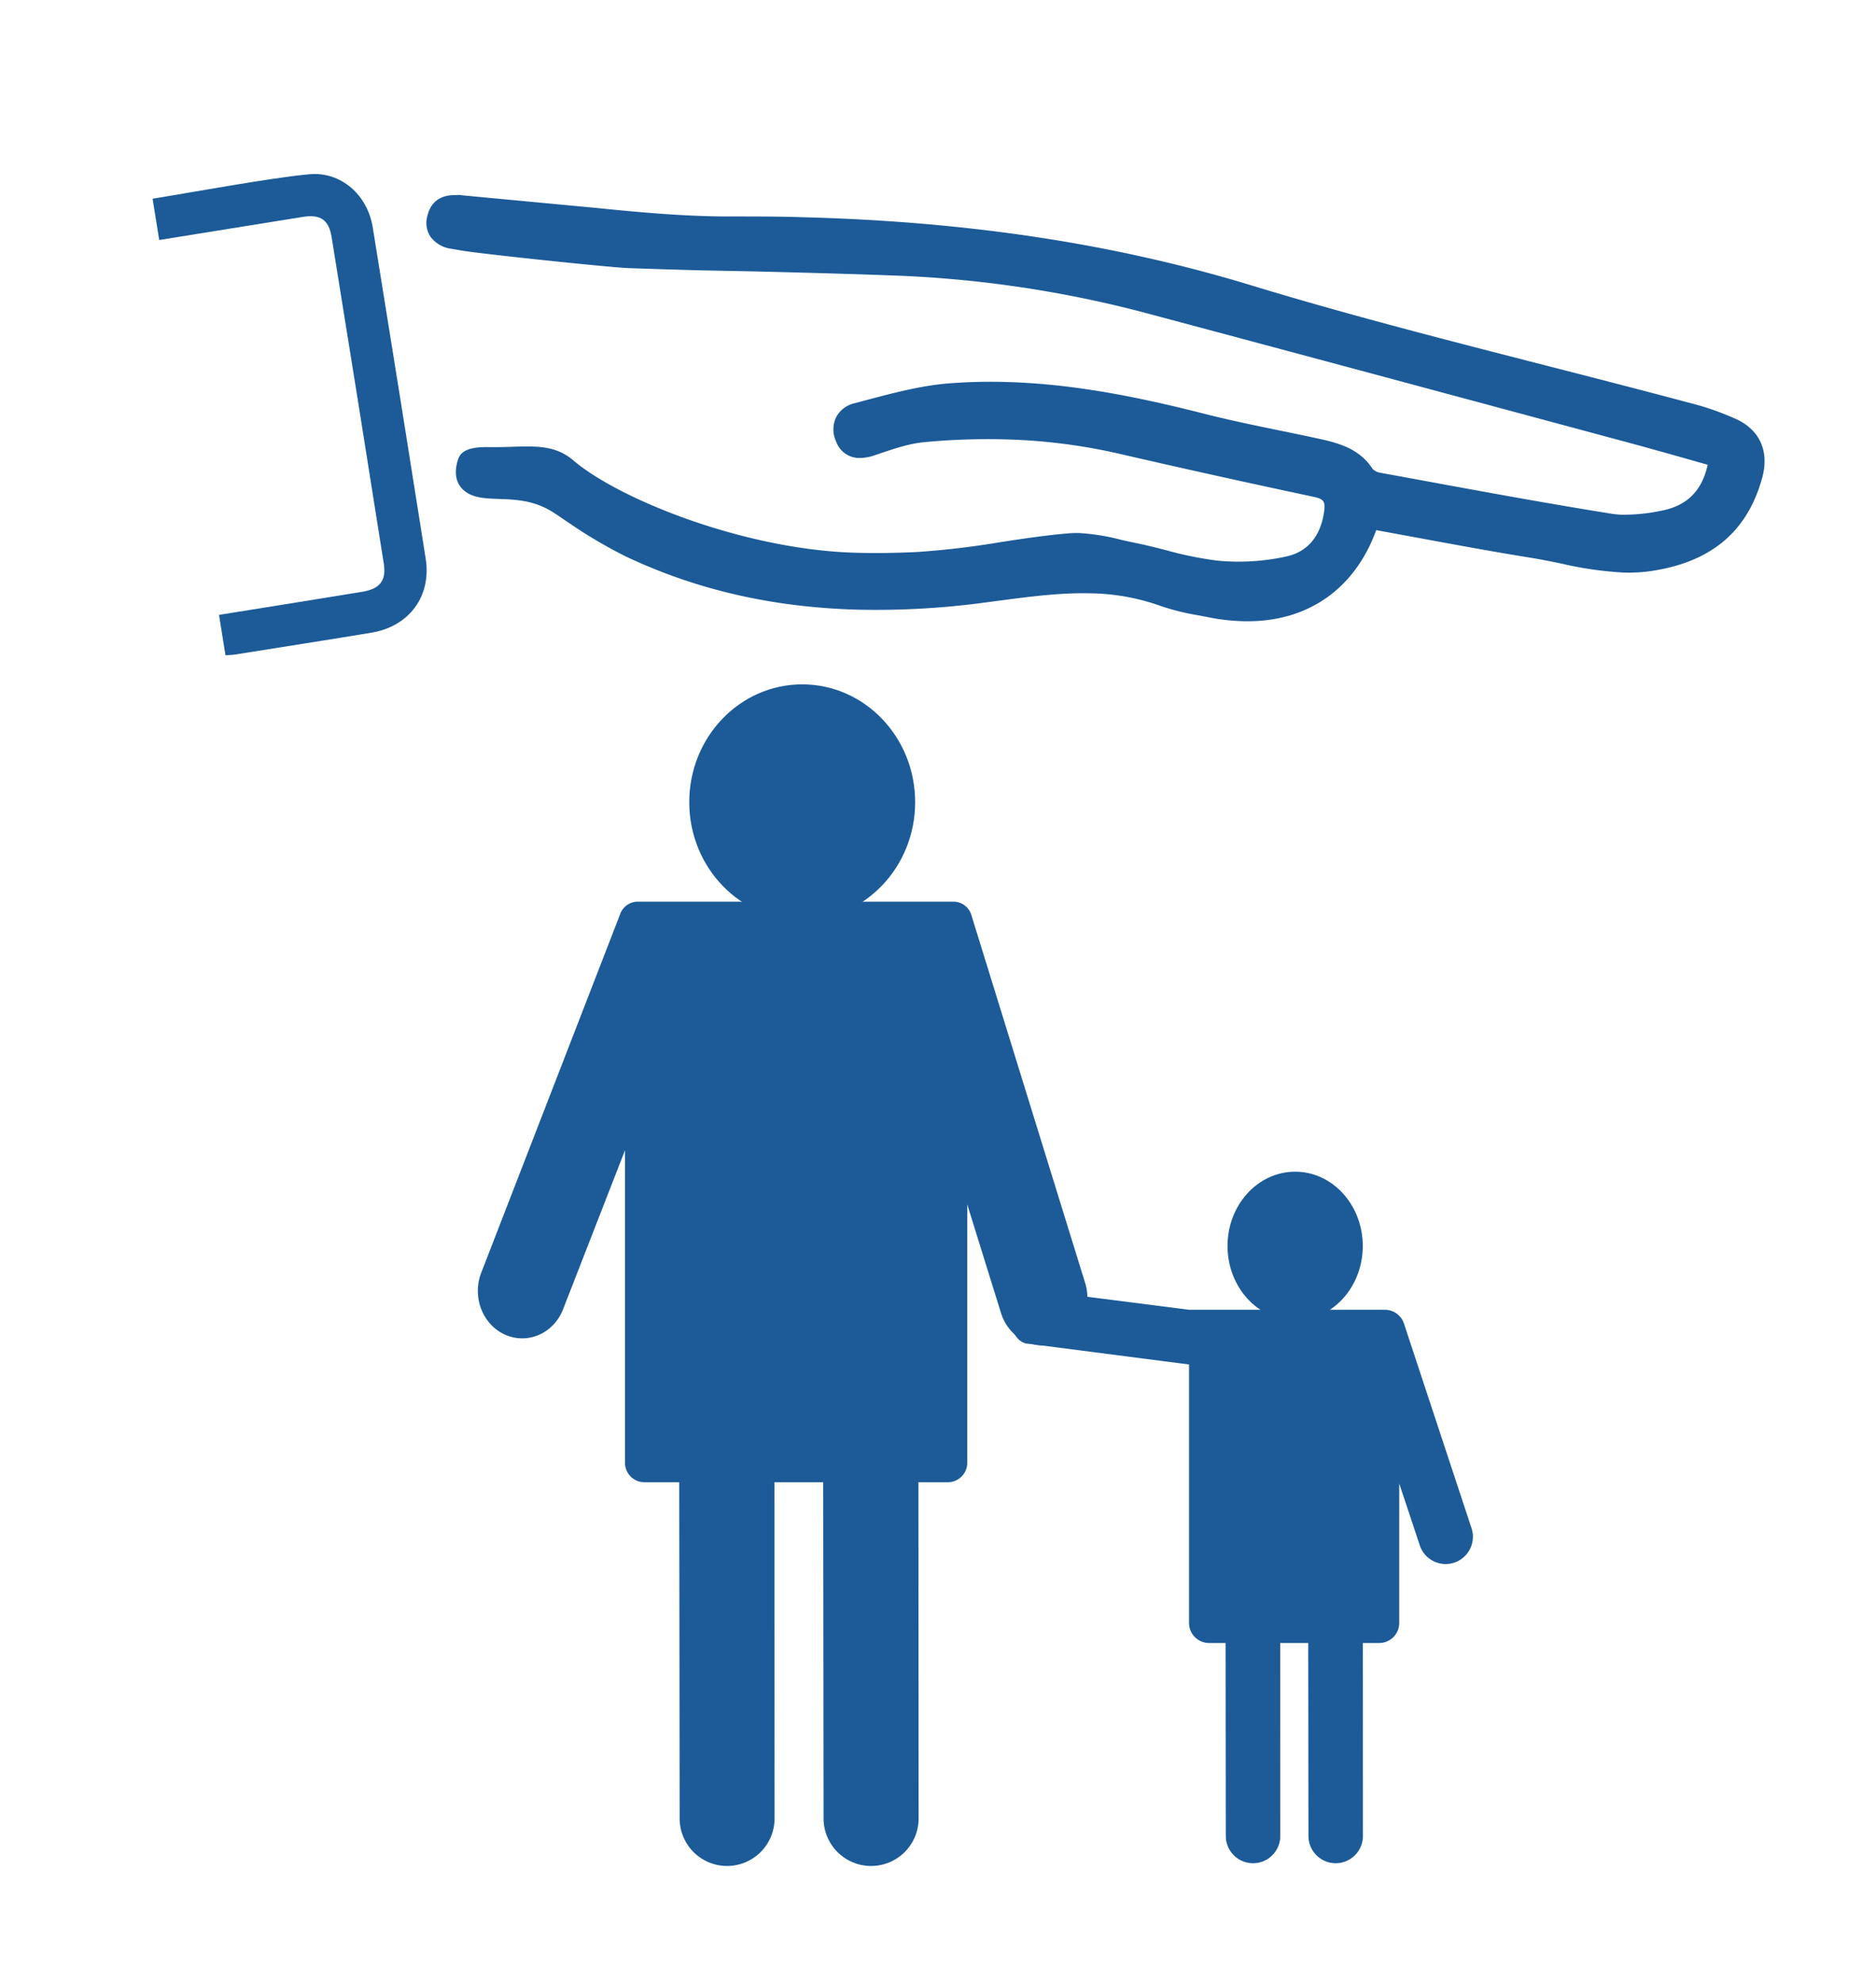
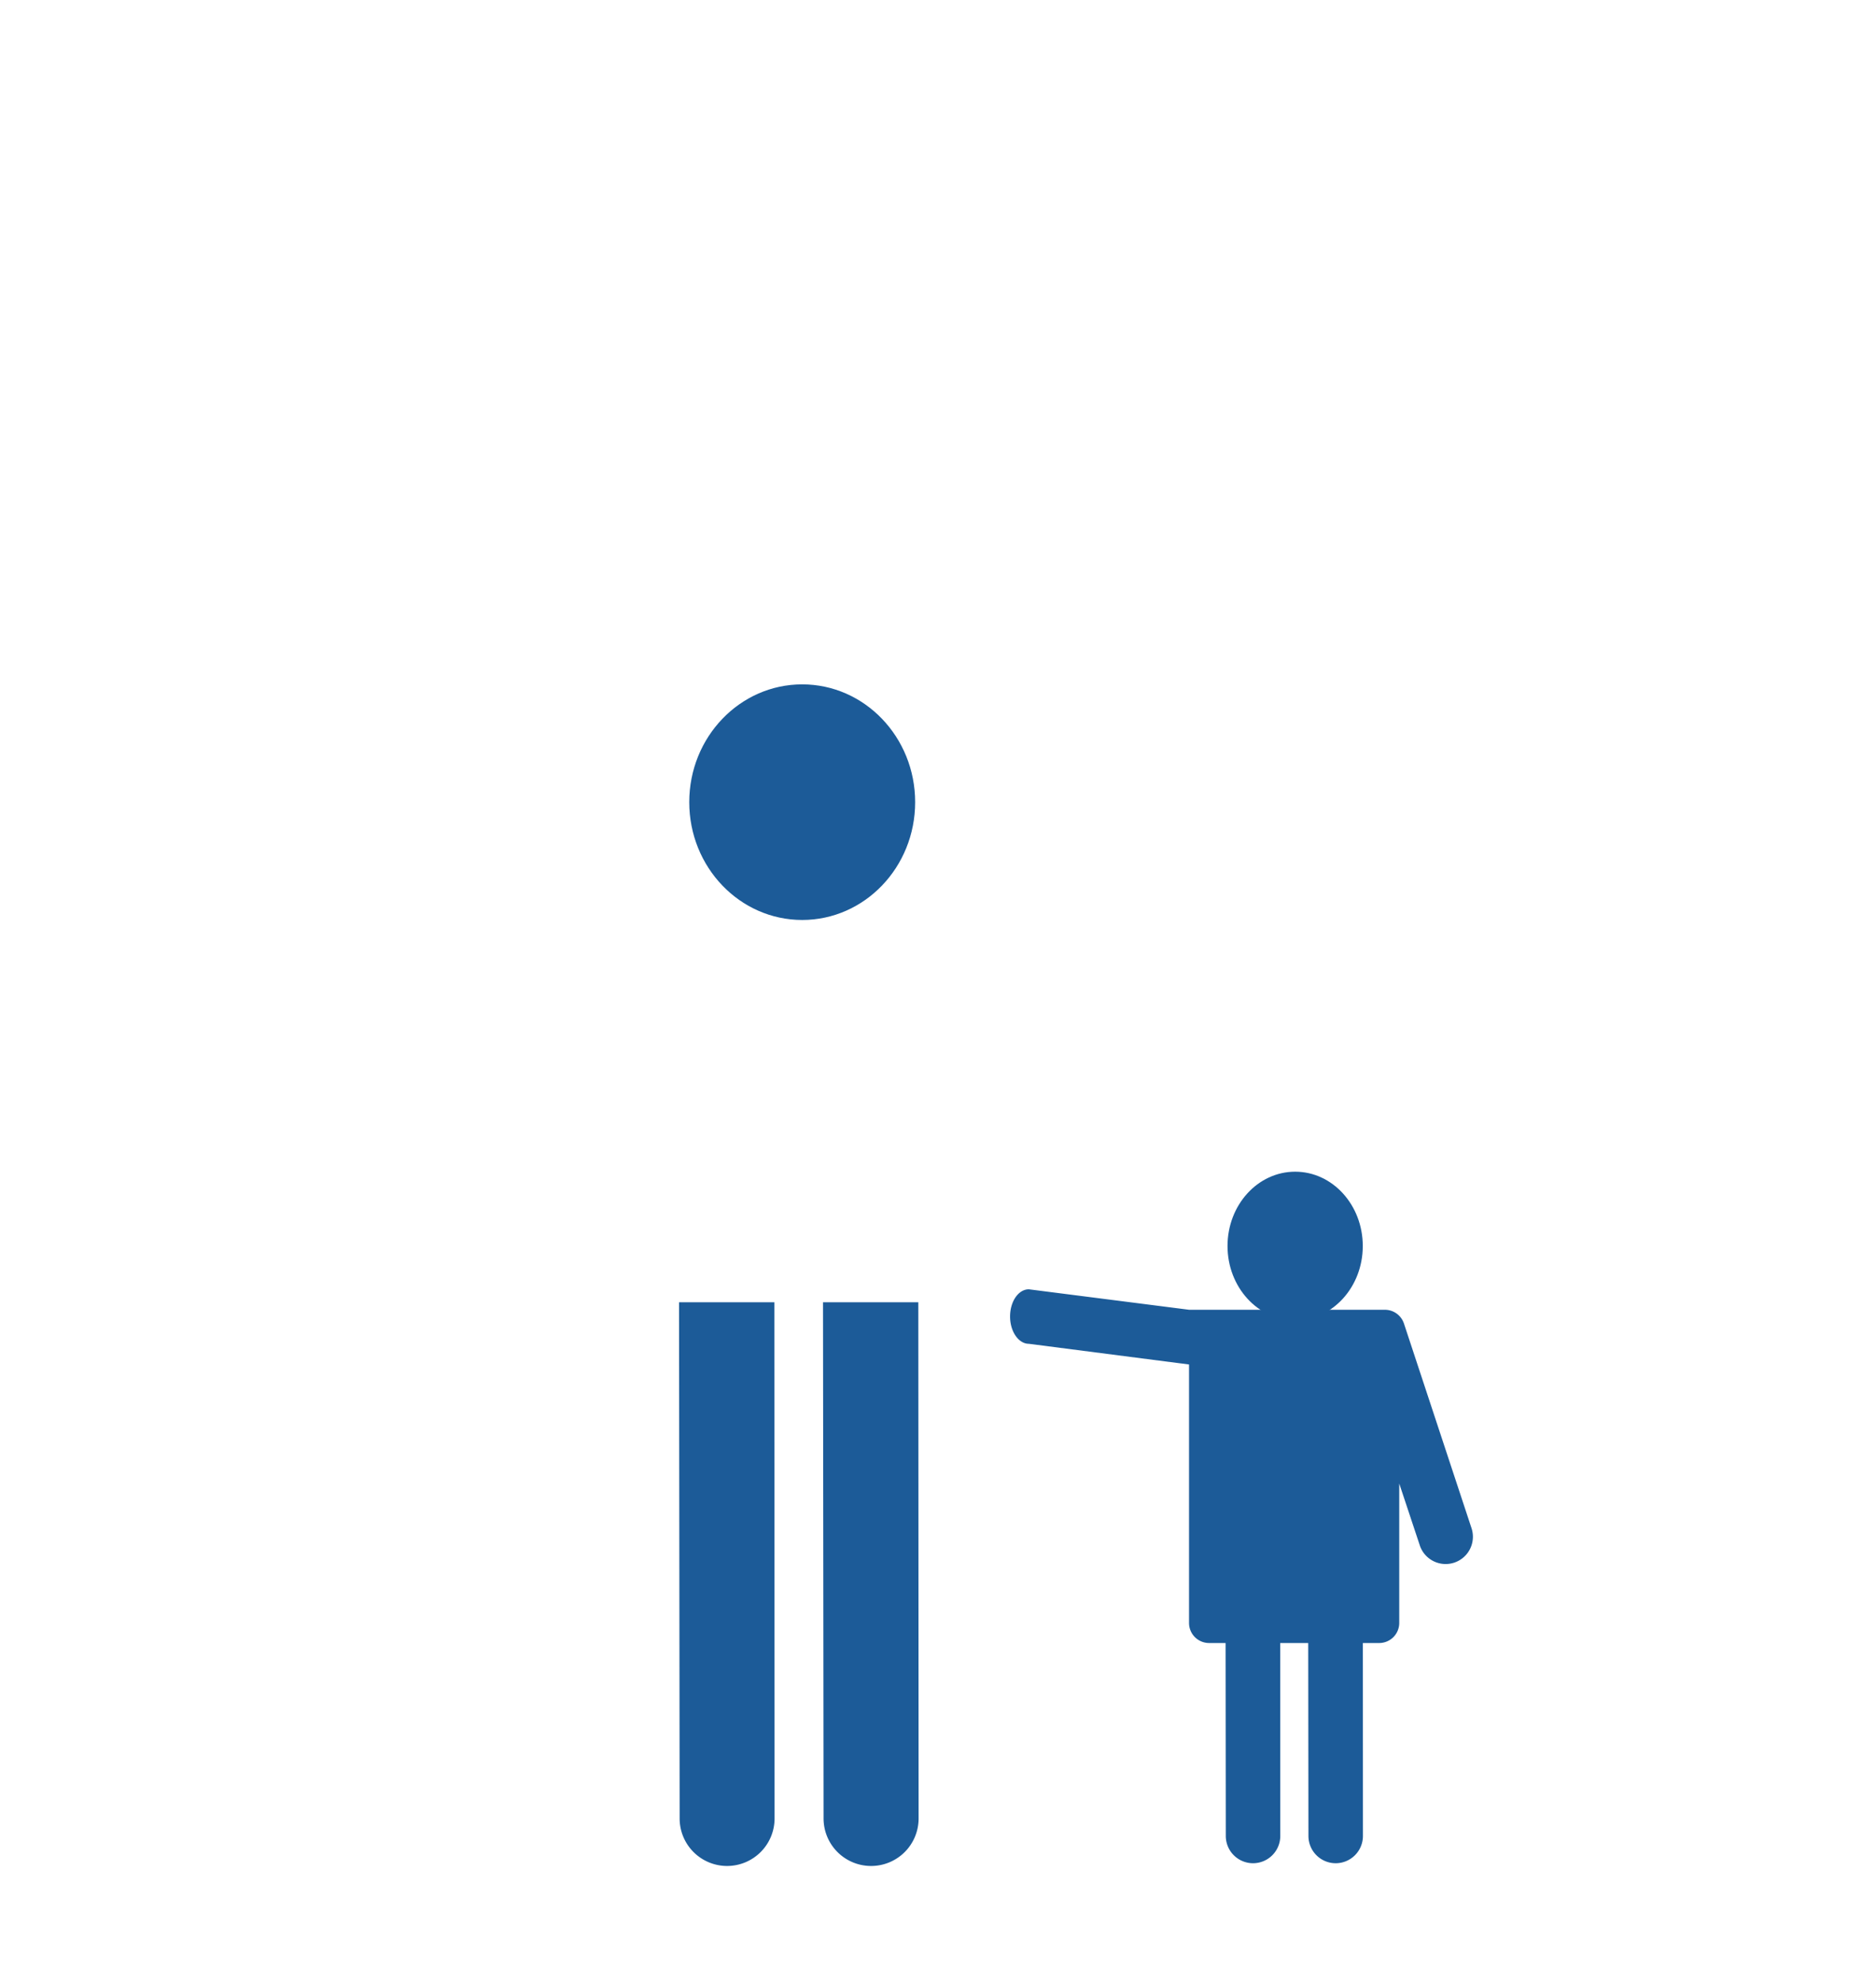
<svg xmlns="http://www.w3.org/2000/svg" viewBox="0 0 499.61 527.71">
-   <path d="M42.4,63.91l-1.76-11c10.09-1.61,31.8-5.63,41.77-6.51C90.92,45.64,97.9,52,99.27,60.55c5.79,35.84,9.24,57.42,14.1,88.21,1.57,10-4.37,18-14.35,19.7-8.16,1.37-28.17,4.53-36.34,5.82-.81.13-1.64.14-2.63.22l-1.72-10.76,3.16-.51c7.75-1.25,27.34-4.37,35.07-5.66,4.61-.77,6.36-3,5.65-7.46-8.49-53.5-5.46-34.57-13.9-87-.73-4.57-3-6.09-7.6-5.36C72,59.15,51.5,62.45,42.4,63.91" style="fill:#1c5b98" />
-   <path d="M121.69,51.92c.47,0,1,0,1.47.1l35.52,3.34c9.84,1,20,1.94,30,2.21,2.05.06,4.06.08,6,.07,6.65,0,13.26,0,19.64.22,43.68,1.17,82.44,7.06,118.5,18,26.19,8,53.19,14.88,79.3,21.58,12.41,3.18,25.25,6.48,37.84,9.84a73.5,73.5,0,0,1,12.54,4.38c6.25,2.93,8.73,8.63,6.78,15.66-3.92,14.16-13.45,22.23-29.13,24.68a42.16,42.16,0,0,1-7.72.47,95.16,95.16,0,0,1-16.59-2.39c-2.6-.53-5.28-1.08-7.92-1.51-10-1.6-20.14-3.48-30-5.3l-11.41-2.1c-5.77,15.89-18.61,24.71-35.48,24.25a52.48,52.48,0,0,1-8.95-1c-1-.2-1.94-.38-2.91-.56a63.6,63.6,0,0,1-10-2.47A57.73,57.73,0,0,0,290.65,158c-8.22-.22-16.35.87-24.95,2l-3.22.43a217.13,217.13,0,0,1-34,1.92c-22.71-.61-42.95-5.25-61.89-14.2a127.72,127.72,0,0,1-15.3-9.06c-1.77-1.16-3.48-2.45-5.34-3.46-8.67-4.7-17.25-1-22.13-4.82-2.28-1.77-2.85-4.49-2.11-7.5.53-2.13,1.29-4.38,8.41-4.25,9.71.18,16.5-1.65,22.59,3.55,12.19,10.39,45.66,23.79,75.19,24.58,5.19.14,10.69.08,16.34-.2a221,221,0,0,0,22-2.59c6.05-.93,12.32-1.88,18.54-2.39a25.78,25.78,0,0,1,2.66-.06,56.8,56.8,0,0,1,11.06,1.78c1.31.3,2.63.6,3.93.86,2.77.56,5.54,1.26,8.22,1.95a96.16,96.16,0,0,0,13.52,2.75,59,59,0,0,0,18.51-1.13c7.08-1.61,9.32-7.38,9.95-11.93.38-2.7-.1-3.36-2.83-3.94-20.33-4.33-36.75-8-51.69-11.45A152.76,152.76,0,0,0,267.59,117a178,178,0,0,0-21.48.75c-4,.37-8.08,1.76-12,3.09l-.93.32a12.72,12.72,0,0,1-4.42.8,6.53,6.53,0,0,1-6.06-4.32,7.56,7.56,0,0,1-.08-6.42,7.35,7.35,0,0,1,5-3.85l3.3-.88c7.07-1.87,14.38-3.81,21.76-4.4a143.87,143.87,0,0,1,15.2-.37c19.27.51,37.65,4.6,53.08,8.52,6.63,1.69,13.46,3.09,20.08,4.45,3.36.69,6.72,1.38,10.07,2.11,5.62,1.22,11,2.76,14.45,8.08a3.77,3.77,0,0,0,2,1l10.3,1.89c16.73,3.08,34,6.26,51.11,9a23.17,23.17,0,0,0,3.22.3,49.13,49.13,0,0,0,10.4-1.1c6.71-1.32,10.71-5.32,12.19-12.21l-5.4-1.53c-5-1.41-10.17-2.87-15.27-4.25l-24.71-6.65C374.74,102,339,92.39,303.83,83a305.85,305.85,0,0,0-67.15-9.68c-6.39-.24-13.37-.46-22-.69-4.62-.13-9.24-.24-13.87-.36L187,72c-7.66-.21-13.91-.4-19.7-.61-4.92-.17-39.75-3.85-44.49-4.69l-2.51-.44A8.19,8.19,0,0,1,114.61,63a6.72,6.72,0,0,1-.82-5.39c1.33-5.81,6.28-5.68,7.9-5.64" style="fill:#1c5b98" />
  <ellipse cx="213.64" cy="213.61" rx="30.08" ry="31.37" style="fill:#1c5b98" />
  <path d="M206.22,346.78H180.84L181,484.26a12.64,12.64,0,0,0,12.64,12.63h0a12.65,12.65,0,0,0,12.64-12.65Z" style="fill:#1c5b98" />
  <path d="M244.56,346.78H219.18l.15,137.48A12.65,12.65,0,0,0,232,496.89h0a12.64,12.64,0,0,0,12.64-12.65Z" style="fill:#1c5b98" />
-   <path d="M128.25,338.69c-2.61,6.39.11,13.84,6.08,16.64h0c6,2.8,12.95-.11,15.56-6.51l16.56-42.51v83.06a5.16,5.16,0,0,0,5,5.33h81.14a5.16,5.16,0,0,0,5-5.33V320.72l9.05,29.11c2.17,6.59,8.92,10.05,15.08,7.72s9.37-9.53,7.21-16.11l-30.21-97.68A5,5,0,0,0,254,240.1H169.78a5,5,0,0,0-4.61,3.29Z" style="fill:#1c5b98" />
  <ellipse cx="344.92" cy="331.8" rx="18.01" ry="19.79" style="fill:#1c5b98" />
  <path d="M340.93,410H326.37l.08,78.91a7.26,7.26,0,0,0,7.25,7.25h0a7.26,7.26,0,0,0,7.26-7.26Z" style="fill:#1c5b98" />
-   <path d="M362.94,410H348.37l.09,78.91a7.26,7.26,0,0,0,7.25,7.25h0a7.26,7.26,0,0,0,7.26-7.26Z" style="fill:#1c5b98" />
+   <path d="M362.94,410H348.37l.09,78.91a7.26,7.26,0,0,0,7.25,7.25a7.26,7.26,0,0,0,7.26-7.26Z" style="fill:#1c5b98" />
  <path d="M368.8,348.78H316.68L274,343.33c-2.79,0-5,3.25-5,7.25s2.26,7.26,5,7.26l42.66,5.51v68.83a5.34,5.34,0,0,0,5.34,5.34h45.3a5.34,5.34,0,0,0,5.34-5.34V395.05l5.56,16.72A7.26,7.26,0,0,0,391.91,407l-18-54.51A5.36,5.36,0,0,0,368.8,348.78Z" style="fill:#1c5b98" />
</svg>